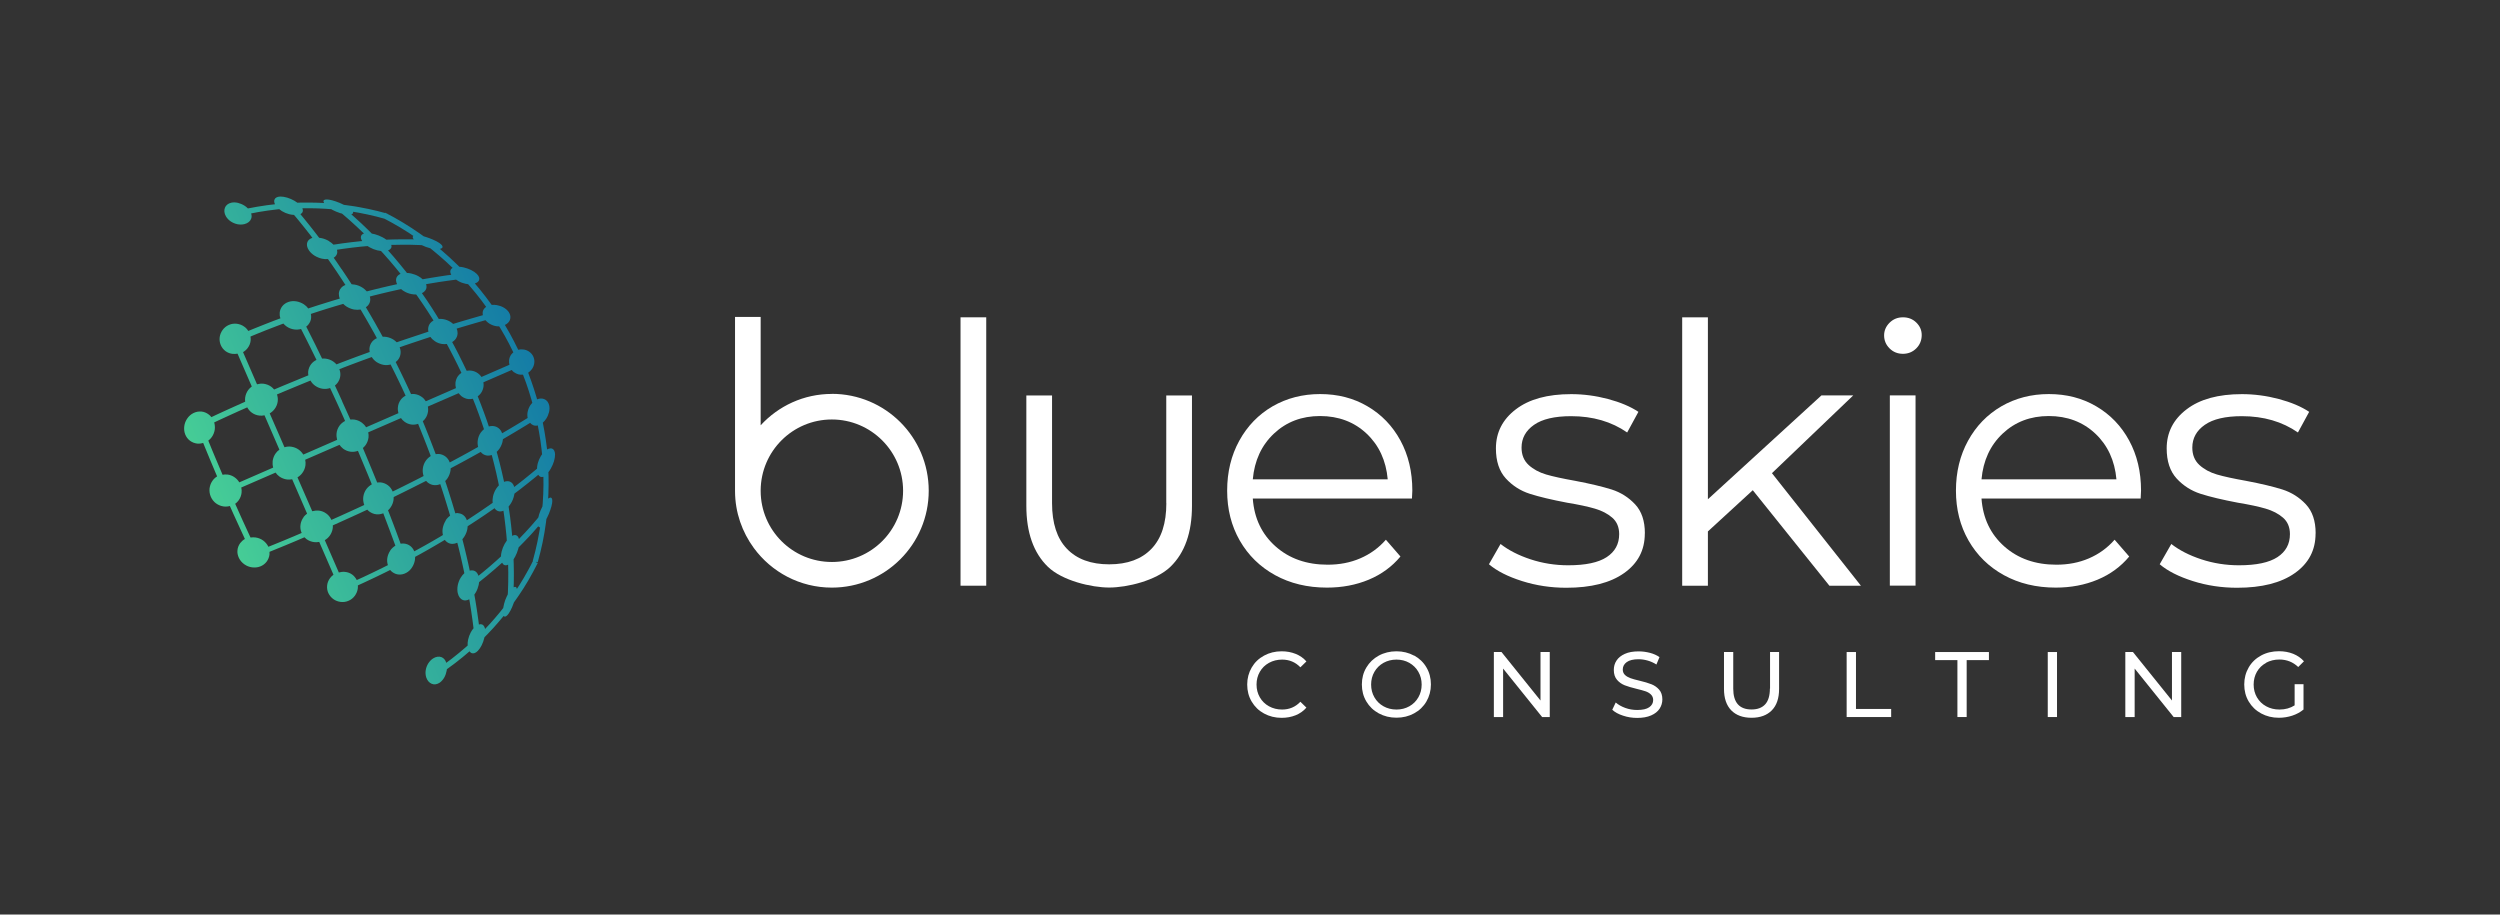
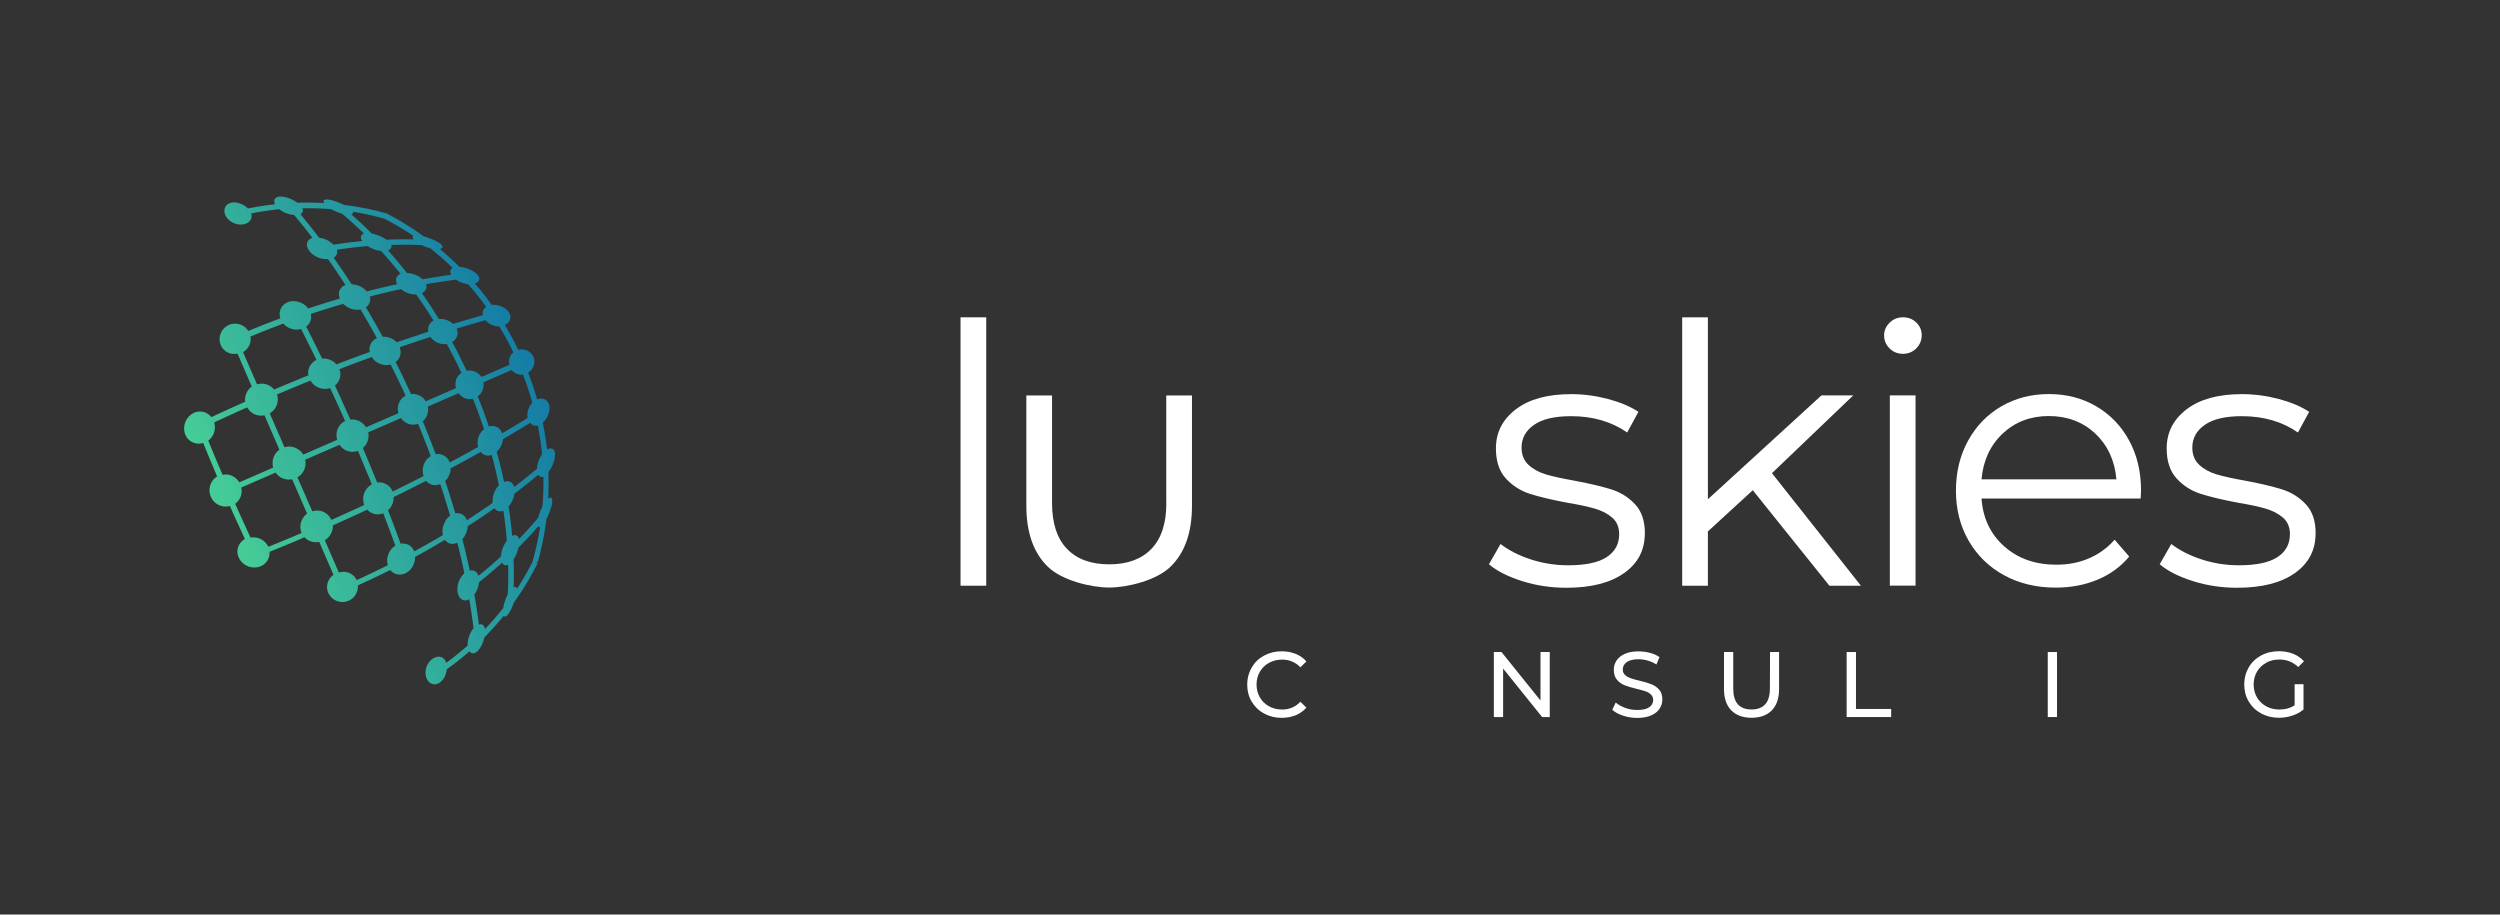
<svg xmlns="http://www.w3.org/2000/svg" id="Layer_1" viewBox="0 0 340.36 124.51">
  <rect x="0" y="0" width="340.36" height="124.51" fill="#333333" stroke="none" />
  <defs>
    <style>.cls-1{fill:url(#linear-gradient);}.cls-2{fill:#fff;}</style>
    <linearGradient id="linear-gradient" x1="28.73" y1="67.67" x2="72.62" y2="48.59" gradientUnits="userSpaceOnUse">
      <stop offset="0" stop-color="#46cd96" />
      <stop offset="1" stop-color="#147ca6" />
    </linearGradient>
  </defs>
  <path class="cls-1" d="M75.2,61.08c-.19-.07-.44-.04-.72.11,0-.04,0-.07-.01-.11-.05-.4-.1-.8-.16-1.19-.06-.39-.12-.79-.19-1.18-.07-.39-.14-.78-.22-1.17,0,0,0,0,0,0,.17-.15.33-.33.46-.53.18-.28.31-.59.39-.9.07-.31.09-.63.02-.92h0c-.1-.43-.35-.73-.69-.86-.28-.11-.62-.1-.96.04-.03-.09-.05-.18-.07-.26-.11-.38-.23-.75-.35-1.13-.12-.37-.25-.75-.38-1.12-.13-.37-.27-.74-.41-1.11,0,0,0,0,0-.01.2-.13.37-.29.5-.48.18-.24.29-.53.33-.82.04-.29,0-.59-.12-.87,0,0,0,0,0,0-.12-.28-.32-.51-.56-.68-.24-.17-.52-.28-.82-.31-.23-.03-.46-.02-.69.04-.02-.05-.05-.1-.07-.15-.17-.35-.35-.71-.53-1.06-.18-.35-.37-.69-.56-1.04-.19-.34-.39-.68-.59-1.02-.02-.04-.04-.07-.06-.11.34-.15.57-.4.68-.67.13-.34.09-.72-.16-1.09,0,0,0,0,0,0-.17-.24-.41-.45-.69-.61-.28-.16-.6-.27-.93-.33-.23-.04-.47-.05-.7-.03-.03-.04-.06-.08-.09-.12-.22-.31-.46-.64-.71-.96-.24-.31-.49-.63-.74-.94-.24-.3-.49-.6-.75-.9.3-.09.49-.25.57-.44.1-.25,0-.55-.3-.85,0,0,0,0,0,0-.21-.2-.48-.39-.79-.54-.31-.15-.65-.27-.99-.35-.2-.05-.4-.08-.6-.09-.14-.14-.28-.28-.43-.42-.3-.29-.61-.58-.91-.86-.31-.29-.63-.57-.95-.84-.12-.1-.24-.21-.36-.31.19-.04.31-.11.35-.21.06-.15-.08-.36-.43-.6,0,0,0,0,0,0-.24-.16-.54-.32-.87-.46-.33-.14-.68-.27-1.03-.38-.07-.02-.14-.04-.22-.06-.18-.13-.35-.25-.53-.38-.37-.26-.74-.51-1.11-.75-.38-.25-.77-.49-1.16-.73-.4-.24-.81-.48-1.2-.7-.31-.17-.63-.34-.96-.51v-.03s-.08-.02-.12-.03c-.06-.03-.12-.06-.18-.09l-.02.04c-.34-.09-.68-.18-1.01-.27-.42-.1-.85-.2-1.28-.29-.4-.09-.82-.17-1.23-.24-.39-.07-.79-.14-1.19-.19-.3-.04-.6-.08-.89-.12-.02-.01-.05-.02-.07-.04-.32-.16-.67-.31-1.01-.42-.34-.12-.67-.21-.95-.25,0,0,0,0,0,0-.42-.06-.67,0-.73.14-.03.08,0,.19.07.32-.3-.02-.6-.03-.89-.04-.36-.01-.73-.02-1.09-.02-.36,0-.73,0-1.1,0-.18,0-.37.01-.55.02-.13-.09-.26-.18-.41-.27-.3-.17-.64-.32-.97-.42-.33-.1-.66-.15-.94-.15,0,0,0,0,0,0-.43.01-.71.17-.8.42-.07.17-.05.39.07.63-.36.04-.73.08-1.09.13-.43.06-.86.13-1.3.2-.43.07-.87.16-1.3.24-.13-.14-.28-.26-.45-.37-.28-.18-.59-.31-.9-.39-.31-.07-.63-.09-.92-.02t0,0c-.43.1-.73.35-.86.69-.13.34-.1.76.14,1.17,0,0,0,0,0,0,.16.27.39.51.66.69.27.18.58.31.91.38.32.06.65.06.96-.02t0,0c.46-.12.77-.38.9-.72.09-.22.09-.47,0-.73.33-.06.66-.13.99-.19.42-.07.85-.14,1.27-.2.41-.06.82-.11,1.21-.15.12-.01.24-.02.36-.04.12.1.24.19.37.27.3.18.63.32.97.41.22.06.45.09.67.1.2.24.41.49.61.73.27.33.53.66.8.99.26.33.52.66.78.99.1.13.21.27.31.41-.34.11-.57.31-.68.57-.13.32-.07.74.22,1.15,0,0,0,0,0,0,.19.28.46.52.76.71.31.19.66.33,1.01.41.27.06.55.08.81.05.17.24.35.49.52.74.24.34.47.68.7,1.02.23.34.46.68.68,1.03.16.25.32.5.48.74-.25.09-.45.23-.59.4-.19.21-.29.48-.31.77,0,.22.03.44.13.68-.26.08-.51.15-.77.23-.36.11-.73.22-1.1.34-.37.11-.74.23-1.12.35-.38.12-.75.25-1.14.37-.05.02-.11.04-.16.06-.16-.22-.37-.42-.6-.57-.31-.2-.66-.34-1.02-.4-.36-.06-.73-.04-1.08.08,0,0,0,0,0,0-.35.12-.63.32-.83.57-.2.25-.33.56-.36.89-.02.25,0,.51.1.77-.3.11-.59.22-.89.33-.43.16-.86.33-1.31.51-.44.17-.89.35-1.35.54-.27.11-.55.23-.83.34-.15-.24-.34-.45-.57-.6-.29-.21-.63-.33-.99-.38-.36-.04-.72,0-1.08.16,0,0,0,0,0,0-.35.15-.64.39-.85.68-.21.29-.35.62-.4.98-.05.35,0,.72.14,1.07,0,0,0,0,0,0,.15.35.38.63.66.84.29.21.63.34.99.37.21.02.43,0,.64-.03l1.94,4.47c-.19.14-.35.29-.48.47-.22.3-.37.66-.42,1.03-.02.19-.03.38,0,.57-.39.17-.78.35-1.18.53-.44.2-.88.4-1.33.6-.45.2-.9.41-1.35.62-.25.11-.5.23-.74.35-.11-.15-.24-.27-.39-.38-.29-.21-.62-.35-.97-.38s-.72.03-1.07.2c0,0,0,0,0,0-.35.17-.64.43-.85.74-.22.31-.36.67-.41,1.04-.05.37-.02.76.12,1.12,0,0,0,0,0,0,.14.36.37.66.65.87.28.21.62.35.97.39.27.03.55,0,.83-.09.02.06.05.12.07.17.16.39.32.78.47,1.15.15.38.31.74.46,1.11.15.36.3.72.45,1.07.15.35.29.7.44,1.04,0,0,0,.02.01.02-.25.15-.47.36-.63.59-.22.31-.35.66-.4,1.04-.04.37.01.77.17,1.14,0,0,0,0,0,0,.16.37.41.68.71.9.3.22.66.37,1.03.42.28.04.58.02.86-.06,0,0,0,0,0,.01.15.34.3.68.46,1.03.16.35.31.7.48,1.05.16.36.33.72.5,1.09.17.37.34.75.52,1.13.03.06.06.12.08.18-.25.14-.46.33-.63.55-.21.29-.35.62-.38.97-.04.35.03.72.2,1.07,0,0,0,0,0,0,.17.35.43.64.74.86.31.22.67.36,1.04.41.37.05.76.02,1.12-.12,0,0,0,0,0,0,.36-.14.66-.37.87-.65.21-.28.35-.62.39-.97.01-.12.01-.25,0-.37.27-.11.54-.22.81-.33.46-.19.92-.38,1.37-.56.45-.19.9-.37,1.34-.56.42-.18.83-.35,1.24-.53.09.09.19.18.29.26.31.22.66.35,1.04.4.22.03.45.01.68-.03l1.94,4.47c-.18.13-.34.28-.46.45-.22.29-.36.63-.4.98-.04.35,0,.71.16,1.06,0,0,0,0,0,0,.16.34.4.62.69.83.29.21.63.33.99.38.36.04.72,0,1.08-.16,0,0,0,0,0,0,.35-.15.64-.39.85-.68s.35-.62.4-.98c.02-.14.02-.29.01-.43.34-.15.67-.31,1-.46.46-.22.92-.43,1.36-.64.44-.21.87-.42,1.3-.63.25-.12.49-.25.74-.37.09.11.18.2.29.28.26.2.57.32.89.34s.66-.04.99-.22c0,0,0,0,0,0,.33-.17.6-.43.8-.74.2-.3.34-.66.4-1.02.02-.14.03-.29.03-.43.19-.1.38-.2.56-.3.36-.2.72-.4,1.07-.6.35-.2.7-.4,1.04-.6.34-.2.68-.4,1.02-.6.12-.07.23-.14.35-.21.07.09.14.18.23.25.22.19.49.29.77.3.23,0,.46-.05.7-.16.06.23.12.47.18.7.1.4.19.8.29,1.2.09.4.18.81.27,1.21.08.34.15.69.22,1.04-.2.18-.37.39-.51.63-.19.31-.32.66-.39,1.02-.07.36-.07.72,0,1.05,0,0,0,0,0,0,.11.49.37.82.69.95.26.1.57.07.88-.1.02.12.04.23.06.35.07.42.13.83.2,1.25.06.42.12.84.18,1.26.05.36.1.73.14,1.09-.14.16-.27.35-.38.56-.16.31-.29.65-.36.99-.06.27-.08.55-.06.8-.08.07-.15.14-.23.2-.3.26-.61.53-.93.79-.32.27-.66.53-1,.8-.25.19-.5.38-.75.56-.12-.39-.35-.65-.65-.77-.33-.13-.74-.08-1.14.17h0c-.27.17-.49.41-.67.69-.17.28-.29.6-.34.92-.05.32-.03.65.06.95,0,0,0,0,0,0,.14.45.42.76.76.9s.72.09,1.09-.16t0,0c.24-.17.45-.41.61-.69s.27-.6.33-.93c.01-.07.02-.14.03-.21.01,0,.02-.02.03-.02.37-.27.74-.54,1.11-.82.35-.27.69-.54,1.02-.81.31-.26.62-.52.92-.78.08.11.18.19.28.24.25.1.55,0,.85-.3,0,0,0,0,0,0,.2-.21.39-.48.54-.79.15-.31.27-.65.35-.99,0-.03.01-.05.02-.08.16-.16.32-.32.48-.49.26-.27.51-.53.75-.8.25-.27.49-.54.72-.82.22-.26.44-.52.66-.79.03.04.06.07.1.08.15.06.36-.08.6-.43,0,0,0,0,0,0,.16-.24.32-.54.46-.87.09-.2.17-.41.24-.62.22-.3.43-.61.65-.93.22-.33.44-.67.66-1,.22-.35.44-.71.65-1.07.22-.37.44-.76.64-1.14.22-.4.43-.81.64-1.22l-.24-.12s.01-.03.02-.05l.22.06c.13-.45.25-.91.36-1.37.11-.45.21-.91.31-1.36.09-.44.18-.9.25-1.34.07-.44.14-.88.2-1.33.02-.16.04-.33.06-.49.04-.07.07-.14.11-.21.16-.32.31-.67.42-1.01.12-.34.21-.67.25-.95,0,0,0,0,0,0,.06-.42,0-.67-.14-.73-.1-.04-.23,0-.4.12.01-.21.03-.41.03-.62.02-.42.03-.84.03-1.27,0-.42,0-.84-.01-1.25,0-.15-.01-.3-.02-.45.12-.15.24-.32.34-.51.17-.3.32-.64.42-.97.1-.33.15-.66.15-.94,0,0,0,0,0,0-.01-.43-.17-.71-.42-.8ZM73.22,57.93c.06.3.12.61.17.92.07.38.13.77.19,1.16.06.38.11.78.15,1.17.03.22.04.44.07.67-.06.09-.13.17-.18.27-.18.3-.32.63-.41.97-.06.24-.1.49-.1.72-.29.24-.58.49-.87.72-.32.26-.64.52-.96.78-.32.25-.64.5-.96.75-.1.08-.21.16-.31.24-.1-.37-.31-.62-.59-.73-.23-.09-.51-.08-.8.03-.01-.05-.02-.11-.03-.16-.09-.4-.17-.8-.27-1.2-.09-.4-.19-.79-.29-1.19-.1-.39-.2-.79-.31-1.18-.03-.12-.07-.23-.1-.35.15-.14.29-.3.41-.48.19-.3.33-.63.4-.97.02-.09.03-.18.04-.28.33-.19.66-.38.99-.58.34-.2.69-.41,1.04-.62.35-.21.69-.42,1.04-.63.21-.13.42-.26.63-.39.12.15.27.25.43.32.19.08.41.09.63.03ZM70.02,50.69c.24.18.52.29.81.32.12.01.25,0,.37,0,0,0,0,.02.01.02.14.36.28.73.41,1.09.13.36.25.73.37,1.1.12.37.23.74.34,1.11.05.17.09.34.14.51-.09.09-.17.19-.25.3-.18.27-.31.58-.38.91-.06.28-.06.57,0,.85-.24.15-.48.29-.71.44-.35.21-.69.42-1.04.63-.35.21-.69.41-1.03.61-.24.14-.47.28-.7.41-.1-.28-.25-.52-.46-.68-.22-.18-.49-.29-.79-.31-.18-.01-.37,0-.56.06-.09-.27-.18-.54-.27-.81-.13-.38-.27-.76-.41-1.14-.14-.38-.28-.76-.43-1.14-.13-.34-.26-.67-.4-1.01.17-.13.32-.27.44-.44.19-.27.31-.59.35-.91.02-.18.02-.37-.02-.56l3.86-1.68c.1.13.22.25.34.34ZM65.1,60.84s-.07.04-.1.06c-.34.19-.67.37-1,.56-.33.18-.67.37-1,.55-.33.18-.66.36-1,.54-.26.14-.51.27-.77.41-.12-.33-.31-.59-.56-.79-.25-.2-.56-.33-.89-.36-.15-.01-.31,0-.46.02-.03-.07-.05-.14-.08-.21-.14-.38-.28-.76-.43-1.13-.15-.38-.29-.76-.44-1.13-.15-.38-.3-.75-.45-1.13-.12-.29-.24-.59-.36-.88.13-.11.24-.23.34-.37.21-.29.33-.63.38-.99.02-.21.01-.43-.03-.64l4.19-1.82c.12.16.26.31.41.43.27.2.58.33.9.37.21.02.42,0,.63-.04.13.32.26.64.38.96.14.37.29.75.42,1.13.14.38.27.75.4,1.13.11.31.21.61.31.92-.17.14-.32.3-.45.48-.2.29-.33.63-.39.98-.05.33-.04.66.05.98ZM57.65,64.82c-.21.11-.43.22-.64.33-.34.17-.67.34-1.01.51-.34.17-.68.34-1.02.51-.34.17-.68.34-1.03.51-.16.08-.33.16-.49.24-.14-.35-.36-.64-.64-.85-.28-.21-.62-.35-.97-.39-.16-.02-.33-.01-.5.01-.05-.11-.09-.23-.14-.34-.15-.37-.3-.73-.45-1.1-.15-.36-.3-.73-.45-1.09-.15-.36-.3-.72-.45-1.08-.15-.36-.3-.72-.45-1.07,0,0,0-.01,0-.02.13-.12.25-.24.36-.39.22-.31.35-.66.4-1.04.03-.23.01-.47-.04-.7l4.46-1.94c.13.19.29.35.46.48.29.22.63.36.98.4.29.04.6,0,.89-.1.11.26.22.52.32.79.15.37.3.75.45,1.12.15.37.29.75.44,1.13.14.38.29.75.43,1.13.03.07.05.15.08.22-.26.16-.49.38-.67.63-.21.3-.35.66-.4,1.02-.05.35-.02.72.1,1.07ZM45.9,59.88l-4.61,2.01c-.16-.26-.36-.48-.6-.66-.31-.23-.68-.37-1.06-.42-.3-.04-.6-.01-.9.08l-2.01-4.61c.27-.16.49-.36.67-.6.23-.3.37-.66.42-1.03.04-.31,0-.64-.1-.95.38-.16.77-.32,1.14-.48.4-.17.79-.33,1.18-.49.39-.16.78-.32,1.16-.48.36-.15.72-.29,1.08-.44.16.29.38.53.64.71.31.22.67.36,1.04.41.33.04.67.01.99-.1.16.35.32.69.48,1.03.16.36.33.71.49,1.06.16.35.32.71.48,1.06.16.35.32.71.47,1.06.04.09.08.18.12.27-.31.16-.57.38-.76.64-.22.3-.36.66-.4,1.04-.03.28,0,.58.07.87ZM46.59,54.63c-.16-.35-.32-.71-.49-1.07-.16-.36-.33-.71-.5-1.07.13-.11.25-.23.35-.36.21-.29.35-.62.38-.97.03-.29-.01-.6-.13-.9.17-.07.35-.13.52-.2.36-.14.72-.27,1.07-.41.36-.13.71-.27,1.07-.4.36-.13.71-.26,1.06-.39.23-.08.46-.17.69-.25.17.26.38.49.63.66.3.21.66.35,1.02.41.3.05.62.03.92-.06,0,.02.02.03.02.05.18.36.36.72.54,1.08.18.36.35.72.53,1.09.17.36.35.73.52,1.09.15.31.29.63.43.94-.28.14-.51.34-.68.58-.21.29-.34.63-.37.99-.03.27,0,.54.07.81l-4.4,1.92c-.15-.25-.35-.46-.58-.63-.3-.22-.66-.37-1.03-.42-.17-.02-.35-.02-.53,0-.05-.12-.11-.24-.16-.36-.16-.35-.32-.71-.48-1.06-.16-.35-.32-.71-.48-1.06ZM50.34,40.37c.23-.06.47-.12.7-.18.35-.09.7-.17,1.06-.26.35-.08.71-.17,1.06-.25.36-.08.71-.16,1.07-.24.13-.03.25-.05.38-.08.12.11.26.21.4.29.31.19.66.32,1.02.39.21.04.42.06.63.05.06.09.12.17.19.26.23.33.46.66.69,1,.23.33.45.67.67,1.01.22.34.43.68.65,1.02.05.09.11.17.16.26-.17.09-.32.2-.43.34-.18.22-.29.49-.3.78,0,.13,0,.27.04.4h-.04c-.37.13-.73.25-1.09.37-.36.12-.73.24-1.09.36-.36.12-.72.24-1.08.36-.34.12-.68.23-1.02.35-.12-.12-.25-.23-.39-.33-.3-.2-.66-.34-1.02-.4-.16-.03-.33-.03-.5-.03-.15-.27-.3-.54-.45-.81-.2-.35-.39-.71-.59-1.06-.2-.35-.4-.7-.61-1.06-.2-.35-.41-.7-.62-1.05,0-.01-.01-.02-.02-.03.11-.08.21-.16.3-.26.19-.22.29-.49.3-.77,0-.14-.01-.29-.06-.43ZM62.1,52.83l-4.13,1.8c-.14-.23-.32-.43-.53-.58-.29-.21-.62-.35-.98-.4-.16-.02-.33-.02-.5,0-.16-.35-.32-.69-.48-1.04-.17-.37-.34-.74-.52-1.1-.17-.37-.35-.73-.53-1.09-.18-.36-.36-.73-.54-1.09,0-.01-.01-.03-.02-.04.13-.1.24-.2.33-.32.2-.26.32-.57.34-.89.02-.26-.02-.54-.13-.8.28-.1.56-.19.83-.29.36-.12.71-.24,1.07-.36.36-.12.72-.24,1.08-.36.36-.12.73-.24,1.09-.36.04-.01.08-.03.12-.04.16.23.37.43.6.58.29.2.63.33.98.38.22.03.44.03.65,0,.13.24.26.47.38.71.19.35.37.71.55,1.06.18.36.36.72.54,1.08.18.36.35.72.52,1.08-.18.12-.33.26-.46.43-.19.26-.31.58-.35.91-.02.24,0,.49.06.73ZM66.65,44.07c.28.17.6.29.92.34.13.02.26.03.39.02.07.11.13.21.2.32.2.33.39.67.58,1,.19.34.37.68.55,1.02.18.34.36.69.52,1.04.03.05.05.11.08.16-.1.08-.18.17-.26.26-.18.23-.29.51-.32.81-.02.2,0,.41.05.62l-3.81,1.66c-.13-.2-.29-.37-.48-.5-.27-.19-.58-.32-.91-.36-.2-.03-.41-.02-.62.02,0-.01,0-.02-.02-.03-.17-.37-.35-.74-.53-1.1-.18-.36-.36-.73-.54-1.09-.18-.36-.37-.72-.56-1.08-.11-.2-.22-.4-.33-.61.17-.1.31-.22.43-.36.18-.23.29-.5.31-.79.01-.22-.03-.45-.13-.68.26-.08.53-.16.79-.24.38-.11.77-.23,1.15-.34.39-.11.78-.22,1.17-.34.27-.08.54-.15.81-.23.15.18.34.34.54.47ZM62.42,38.28c.31.17.65.29.99.36.11.02.22.04.32.05.12.13.23.26.34.39.26.3.51.61.76.91.25.31.49.62.72.92.22.29.43.57.64.87-.19.13-.33.29-.41.48-.08.2-.09.42-.04.65-.22.06-.44.12-.67.19-.39.11-.78.22-1.17.34-.39.11-.77.23-1.16.34-.35.1-.7.21-1.05.32-.11-.1-.22-.19-.35-.27-.3-.19-.63-.32-.98-.38-.21-.04-.42-.04-.63-.03-.09-.15-.18-.3-.27-.45-.21-.34-.43-.69-.65-1.03-.22-.34-.45-.68-.67-1.02-.23-.34-.46-.67-.7-1.01,0,0,0,0,0,0,.28-.13.47-.33.57-.56.08-.2.08-.42,0-.66.21-.04.42-.08.64-.11.38-.06.77-.13,1.16-.19.39-.06.78-.12,1.18-.17.36-.05.73-.1,1.1-.15.1.07.21.14.32.2ZM57.44,33.38s.02.01.04.02c.32.16.68.29,1.03.38.02,0,.05.01.07.02.08.06.16.12.24.19.33.26.65.53.97.81.31.27.62.54.93.82.3.27.6.56.89.84,0,0,0,0,.01.01-.14.07-.24.18-.28.3-.07.18-.04.4.1.64-.18.02-.37.05-.55.07-.4.06-.8.12-1.19.18-.39.06-.78.12-1.17.19-.33.06-.67.11-.99.17-.16-.15-.35-.29-.55-.4-.31-.18-.67-.31-1.02-.39-.19-.04-.38-.07-.57-.07-.05-.07-.11-.14-.16-.21-.26-.33-.52-.65-.79-.97-.27-.32-.54-.64-.81-.97-.27-.31-.54-.62-.81-.92.23-.08.37-.21.44-.37.05-.11.04-.24,0-.38.09,0,.19,0,.28,0,.37,0,.74-.01,1.12-.02.38,0,.77,0,1.17,0,.4,0,.81.02,1.23.04.13,0,.26.01.39.02ZM48.07,28.99s.01-.1,0-.16c.24.04.48.08.72.12.4.07.81.15,1.2.24.42.09.84.19,1.25.29.37.09.74.19,1.11.3.33.17.67.35.99.53.39.22.79.45,1.18.68.38.23.76.47,1.14.71.21.13.42.27.62.42-.03.02-.06.05-.07.09-.04.09,0,.23.12.38-.17,0-.33,0-.5-.01-.4,0-.8,0-1.19,0-.39,0-.76,0-1.14.02-.3,0-.6.02-.9.03-.16-.12-.34-.23-.53-.33-.32-.17-.68-.31-1.03-.41-.14-.04-.28-.07-.42-.09-.17-.17-.34-.34-.51-.51-.31-.3-.63-.61-.95-.91-.32-.3-.65-.6-.98-.89-.12-.1-.24-.2-.35-.31.12-.04.2-.09.23-.17ZM44.82,32.84c-.31-.19-.66-.33-1.01-.41-.12-.03-.24-.05-.36-.06-.2-.27-.41-.54-.62-.81-.26-.34-.52-.67-.79-1-.27-.33-.53-.66-.8-.99-.11-.14-.23-.27-.34-.41.15-.08.25-.19.3-.32.06-.14.04-.31-.04-.49.33,0,.66,0,.99,0,.36,0,.72,0,1.07.02.36.01.72.03,1.07.05.27.02.54.04.81.06.06.04.12.07.19.11.32.17.67.31,1.01.42.09.03.17.05.26.07.04.03.08.06.11.09.34.28.67.57.99.86.33.29.65.58.96.88.31.29.62.59.93.88-.2.07-.33.18-.39.33-.07.19-.03.43.15.7-.09,0-.17.01-.26.02-.38.04-.78.08-1.18.13-.4.05-.82.1-1.25.16-.39.05-.8.11-1.22.18-.17-.18-.38-.34-.61-.47ZM46.51,36.66c-.23-.34-.47-.69-.7-1.03-.12-.18-.25-.36-.38-.54.21-.12.35-.29.43-.48.07-.18.08-.39.01-.61.3-.05.59-.09.88-.13.43-.06.84-.11,1.23-.16.4-.05.79-.09,1.16-.13.31-.03.61-.06.91-.08.09.06.17.11.27.17.32.18.68.32,1.03.41.17.04.35.07.52.09.12.13.24.26.35.38.28.31.56.63.83.94.27.32.54.63.8.95.23.28.45.56.68.84-.27.12-.46.3-.55.52-.1.25-.08.56.08.89,0,0,0,0-.01,0-.36.08-.72.16-1.08.24-.36.08-.71.16-1.07.25-.36.08-.71.17-1.06.26-.3.07-.6.15-.9.23-.17-.19-.37-.36-.59-.51-.31-.2-.67-.34-1.03-.41-.15-.03-.3-.04-.45-.05-.22-.34-.44-.69-.67-1.03-.23-.35-.46-.69-.69-1.03ZM42.01,44.15c.2-.26.33-.56.35-.89.01-.17,0-.35-.04-.52.03,0,.06-.02.09-.03.38-.13.76-.25,1.13-.37.37-.12.74-.24,1.11-.35.37-.11.73-.23,1.09-.33.33-.1.66-.2.99-.29.13.14.28.26.44.36.31.2.67.34,1.03.41.3.05.6.05.89,0,.03.05.05.09.08.13.21.35.41.7.61,1.04.2.35.4.7.6,1.05.2.35.4.7.59,1.05.12.21.23.42.34.63-.27.12-.49.29-.66.5-.2.25-.32.56-.35.89-.01.16,0,.32.03.49-.22.08-.44.16-.66.24-.35.13-.71.26-1.07.39-.36.13-.71.27-1.07.4-.36.14-.72.27-1.08.41-.21.08-.43.17-.64.25-.12-.14-.26-.26-.41-.37-.31-.22-.67-.36-1.04-.41-.17-.02-.34-.03-.51-.01-.12-.25-.24-.49-.36-.74-.19-.38-.37-.76-.56-1.15-.19-.39-.39-.77-.58-1.16-.2-.39-.4-.79-.6-1.19-.02-.04-.04-.07-.06-.11.12-.09.23-.2.32-.31ZM33.09,47.94c.25-.15.47-.34.63-.56.22-.29.36-.63.4-.98.02-.19.02-.38-.02-.58.28-.12.57-.24.84-.35.46-.19.9-.36,1.34-.54.44-.17.87-.34,1.3-.5.34-.13.67-.25,1-.38.13.15.28.29.44.4.3.21.66.35,1.02.4.32.05.64.02.95-.06.02.04.04.08.06.12.2.4.4.79.6,1.18.2.39.39.78.58,1.16.19.38.38.76.56,1.14.1.2.2.4.3.61-.3.14-.55.34-.74.59-.21.28-.35.62-.39.97-.02.18-.01.36.02.54-.36.15-.73.3-1.1.45-.38.16-.77.32-1.16.48-.39.16-.79.33-1.19.49-.4.17-.8.34-1.21.51,0,0,0,0,0,0-.12-.15-.26-.28-.41-.39-.31-.22-.66-.35-1.04-.4-.29-.03-.59,0-.88.08l-1.91-4.4ZM30.96,64.61c-.22-.03-.44-.02-.66.03,0-.02-.01-.03-.02-.05-.15-.34-.29-.69-.44-1.04-.15-.35-.3-.7-.45-1.06-.15-.36-.3-.73-.46-1.1-.15-.37-.31-.76-.47-1.15-.03-.08-.07-.16-.1-.25.18-.14.34-.3.47-.48.22-.31.36-.67.41-1.04.04-.32.01-.64-.08-.96.24-.11.48-.23.72-.34.45-.21.9-.42,1.35-.62.45-.2.89-.4,1.32-.6.37-.17.74-.33,1.11-.49.16.29.37.54.62.72.3.22.66.36,1.04.4.23.03.46.01.69-.04l2.03,4.68c-.2.14-.37.3-.5.49-.23.31-.37.68-.42,1.06-.03.29-.01.59.07.89l-4.61,2.01c-.16-.26-.36-.48-.59-.65-.3-.23-.66-.37-1.03-.42ZM41.33,70.42c-.23.3-.37.66-.42,1.03-.05.37,0,.75.16,1.11-.37.16-.73.31-1.1.47-.44.19-.89.37-1.34.56-.45.19-.91.37-1.37.56-.24.1-.48.19-.72.29-.17-.35-.42-.64-.72-.86-.31-.22-.67-.36-1.04-.41-.22-.03-.44-.02-.67.01-.04-.08-.08-.17-.12-.25-.18-.38-.35-.76-.52-1.13-.17-.37-.33-.73-.5-1.09-.16-.36-.32-.71-.47-1.05-.16-.35-.31-.69-.46-1.03,0-.01-.01-.03-.02-.04.18-.13.34-.29.47-.47.22-.3.36-.66.4-1.04.03-.23.01-.47-.04-.71l4.67-2.03c.14.2.31.38.5.52.31.23.68.37,1.06.42.23.03.47.01.7-.03l2.03,4.68c-.19.14-.36.3-.5.48ZM43.4,69.52c-.29-.03-.59,0-.89.08l-2.01-4.61c.27-.16.5-.37.67-.61.23-.31.37-.68.42-1.06.03-.24.01-.48-.04-.73l4.67-2.03c.14.2.31.38.49.52.3.23.66.37,1.03.42.33.04.66,0,.99-.12.14.33.28.67.42,1,.15.36.3.72.45,1.08.15.36.3.72.45,1.08.15.36.3.73.45,1.1.04.1.08.2.12.3-.3.17-.55.39-.75.66-.22.31-.36.67-.41,1.04-.05.37,0,.75.13,1.11-.34.16-.69.32-1.04.48-.38.17-.76.35-1.14.52-.38.18-.77.35-1.17.53-.37.17-.74.33-1.12.5-.16-.36-.4-.66-.7-.87-.3-.22-.66-.36-1.04-.4ZM53.14,74.95c-.21.3-.35.66-.41,1.02-.05.32-.02.66.08.97-.24.12-.47.24-.72.36-.42.21-.85.42-1.29.63-.44.21-.89.42-1.35.64-.29.13-.58.27-.88.4-.15-.3-.36-.55-.61-.74-.29-.21-.63-.34-.99-.37-.27-.03-.56,0-.84.08l-1.91-4.4c.26-.15.48-.35.66-.59.22-.3.37-.66.42-1.03.02-.13.02-.26.01-.39.02,0,.04-.02.06-.03.4-.18.8-.36,1.2-.54.4-.18.78-.35,1.17-.53.39-.18.77-.35,1.14-.52.38-.17.75-.35,1.12-.52,0,0,0,0,.01,0,.08.09.17.18.27.25.29.21.62.35.97.38.31.03.62-.02.93-.14.04.1.08.2.11.29.15.39.3.79.45,1.19.15.4.3.81.46,1.22.15.41.31.83.46,1.25.05.15.11.3.17.46-.28.17-.51.39-.7.65ZM60.69,70.86c-.2.31-.34.67-.41,1.03-.06.32-.05.64.02.95-.14.09-.29.17-.43.26-.33.2-.67.39-1.01.59-.34.2-.69.39-1.04.59-.35.2-.71.4-1.07.59-.12.06-.24.13-.35.19-.12-.29-.3-.54-.52-.71-.25-.2-.56-.32-.89-.35-.15-.01-.3,0-.45.02-.05-.15-.11-.3-.16-.44-.15-.42-.31-.84-.46-1.25-.15-.41-.31-.82-.46-1.22-.15-.4-.3-.8-.46-1.2-.06-.15-.11-.29-.17-.43.13-.12.24-.24.34-.39.22-.31.36-.67.41-1.04.02-.13.02-.25.02-.38.22-.11.45-.22.67-.33.35-.17.69-.34,1.03-.51.34-.17.68-.34,1.02-.51.34-.17.68-.34,1.01-.51.23-.11.45-.23.68-.34.07.08.15.16.23.23.26.2.56.33.89.35.27.02.54-.03.81-.14.06.17.11.34.17.51.13.38.25.77.37,1.15.12.38.24.77.36,1.16.12.39.23.77.35,1.16.03.11.06.21.09.32-.24.17-.45.39-.61.64ZM62.38,69.85c-.13,0-.26,0-.39.04-.02-.07-.04-.14-.06-.2-.11-.39-.23-.78-.35-1.17-.12-.39-.24-.78-.36-1.16-.12-.39-.25-.77-.37-1.16-.08-.24-.16-.48-.24-.71.12-.12.23-.24.32-.38.2-.31.34-.66.4-1.02.02-.11.03-.23.03-.34.33-.18.66-.35,1-.53.33-.18.67-.36,1-.54.33-.18.67-.36,1-.55.33-.18.67-.37,1.01-.56.03-.01.05-.03.08-.04.06.07.12.13.18.19.22.19.49.29.78.31.18,0,.36-.02.54-.08.01.05.03.09.04.14.1.39.21.78.3,1.17.1.39.19.78.28,1.17.09.39.18.79.26,1.18.03.15.06.31.09.47-.14.15-.28.31-.39.49-.19.31-.33.66-.41,1.01-.06.29-.08.59-.04.87-.18.13-.36.26-.54.38-.31.22-.62.43-.93.64-.31.21-.62.42-.94.63-.31.21-.63.41-.94.62-.06.04-.11.07-.17.11-.09-.27-.23-.49-.42-.65-.21-.19-.48-.29-.77-.31ZM63.95,77.67c-.06-.27-.11-.53-.17-.8-.09-.41-.18-.81-.28-1.22-.09-.4-.19-.81-.29-1.21-.08-.34-.17-.69-.26-1.03.1-.11.19-.23.27-.36.2-.31.34-.67.41-1.03.02-.13.04-.26.04-.38.16-.1.32-.2.47-.3.32-.21.63-.41.95-.62.31-.21.63-.42.94-.63.31-.21.63-.43.94-.65.12-.08.24-.17.36-.25.12.18.27.31.45.38.23.09.49.08.76-.04.05.3.09.61.13.91.05.41.11.82.15,1.24.05.41.09.83.13,1.25.02.22.04.45.05.67-.1.14-.2.28-.29.44-.18.32-.32.68-.41,1.03-.06.23-.09.47-.1.69-.2.18-.4.37-.61.56-.28.25-.58.51-.88.77-.3.26-.62.53-.95.8-.2.16-.41.33-.62.5-.11-.34-.31-.58-.57-.68-.19-.07-.41-.08-.64-.01ZM69.19,79.33c0,.44-.02.87-.04,1.31,0,.1-.01.19-.02.29-.04.08-.08.16-.12.24-.16.32-.29.68-.38,1.03-.05.2-.09.39-.12.58-.15.19-.3.39-.45.57-.23.28-.45.55-.69.82-.23.27-.47.54-.71.8-.2.22-.41.44-.62.66-.06-.32-.21-.53-.4-.61-.13-.05-.28-.05-.44,0-.03-.23-.06-.45-.09-.68-.06-.42-.12-.85-.18-1.27-.06-.42-.13-.84-.2-1.26-.05-.28-.1-.57-.15-.85.07-.1.14-.2.2-.31.18-.31.31-.67.39-1.02.03-.13.05-.26.06-.38.36-.28.7-.56,1.02-.82.33-.28.65-.54.96-.81.31-.26.6-.52.89-.78.09-.08.17-.16.26-.23.08.16.19.27.32.32.15.06.32.04.5-.06,0,.38.02.75.02,1.13,0,.43,0,.87-.01,1.3ZM73.43,72.38c-.08.44-.16.88-.25,1.32-.09.44-.19.89-.3,1.33-.11.45-.23.9-.35,1.34h.03c-.19.4-.4.79-.61,1.17-.2.38-.42.75-.63,1.12-.2.35-.42.7-.64,1.05-.1.16-.21.31-.31.47-.03-.14-.08-.24-.16-.27-.07-.03-.17-.01-.28.05,0-.2.02-.41.02-.61,0-.44.01-.88.01-1.32,0-.44,0-.88-.02-1.31,0-.19-.01-.38-.02-.57.08-.12.15-.24.22-.37.17-.32.31-.68.41-1.03.02-.08.04-.15.06-.23.24-.24.47-.48.71-.72.26-.27.52-.54.78-.82.26-.28.53-.57.79-.88.13-.15.27-.31.4-.46.03.07.08.12.13.14.03.01.07.01.11,0-.03.2-.06.41-.1.61ZM73.96,67.25c-.02.42-.04.84-.07,1.26-.01.15-.03.3-.04.44-.01.02-.02.04-.03.06-.17.32-.31.67-.42,1.01-.04.15-.08.29-.11.43-.06.07-.12.14-.17.21-.27.32-.54.63-.8.93-.26.3-.52.59-.78.86-.26.28-.51.55-.77.81-.04.04-.08.08-.12.12-.06-.26-.19-.43-.36-.5-.16-.06-.35-.04-.57.07,0-.04,0-.07,0-.11-.04-.42-.08-.85-.13-1.27-.05-.42-.1-.84-.15-1.25-.06-.42-.12-.83-.18-1.24,0-.04-.01-.07-.02-.11.12-.14.23-.3.33-.46.19-.31.33-.66.41-1.01.02-.1.04-.2.06-.3.25-.19.49-.37.74-.56.32-.25.64-.5.96-.75.32-.26.65-.52.97-.78.19-.15.38-.31.57-.47.08.13.18.22.29.27.12.05.26.05.41,0,0,.37.01.74.01,1.11,0,.42-.01.83-.03,1.24Z" />
  <path class="cls-2" d="M172.77,90.24c.53-.29,1.13-.44,1.78-.44.99,0,1.82.35,2.49,1.05l.82-.8c-.4-.46-.89-.8-1.47-1.03-.57-.23-1.21-.35-1.9-.35-.88,0-1.69.2-2.4.59-.72.39-1.28.93-1.68,1.62s-.61,1.46-.61,2.32.2,1.63.61,2.32.96,1.23,1.68,1.62,1.51.59,2.4.59c.69,0,1.33-.12,1.9-.35s1.07-.58,1.47-1.04l-.82-.8c-.67.71-1.5,1.06-2.49,1.06-.66,0-1.25-.15-1.78-.44-.53-.29-.95-.7-1.25-1.22-.3-.52-.45-1.1-.45-1.74s.15-1.22.45-1.74c.3-.52.71-.92,1.25-1.22Z" />
-   <path class="cls-2" d="M192.52,89.26c-.72-.39-1.52-.59-2.4-.59s-1.7.2-2.41.59c-.72.39-1.28.93-1.69,1.62-.41.69-.61,1.46-.61,2.31s.2,1.62.61,2.31.97,1.23,1.69,1.62c.72.39,1.52.59,2.41.59s1.69-.2,2.4-.59c.72-.39,1.28-.93,1.68-1.62.4-.69.61-1.46.61-2.32s-.2-1.63-.61-2.32c-.4-.69-.97-1.23-1.68-1.62ZM193.1,94.94c-.3.52-.71.93-1.23,1.22-.52.29-1.1.44-1.75.44s-1.24-.15-1.76-.44-.94-.7-1.24-1.22c-.3-.52-.45-1.1-.45-1.74s.15-1.22.45-1.74c.3-.52.71-.92,1.24-1.22.53-.29,1.11-.44,1.76-.44s1.23.15,1.75.44c.52.3.93.7,1.23,1.22.3.52.45,1.1.45,1.74s-.15,1.22-.45,1.74Z" />
  <polygon class="cls-2" points="209.73 95.37 204.42 88.77 203.38 88.77 203.38 97.62 204.64 97.62 204.64 91.02 209.95 97.62 210.99 97.62 210.99 88.77 209.73 88.77 209.73 95.37" />
  <path class="cls-2" d="M224.81,93.15c-.4-.16-.94-.32-1.61-.48-.51-.12-.92-.23-1.22-.34-.3-.11-.55-.25-.75-.44s-.3-.44-.3-.74c0-.41.18-.75.54-1.01.36-.26.9-.39,1.61-.39.4,0,.82.06,1.24.18.42.12.82.3,1.19.54l.42-1.01c-.36-.25-.8-.45-1.3-.58-.51-.13-1.02-.2-1.54-.2-.75,0-1.38.11-1.88.34-.51.23-.88.53-1.13.91-.25.38-.37.8-.37,1.28,0,.56.15,1.01.44,1.35.29.33.64.58,1.05.74s.95.32,1.61.48c.53.13.94.24,1.23.34s.54.25.73.44.3.44.3.74c0,.41-.18.74-.54.99-.36.25-.91.37-1.64.37-.56,0-1.1-.09-1.62-.28s-.96-.44-1.3-.74l-.47.99c.35.33.84.6,1.46.8.62.21,1.26.31,1.93.31.75,0,1.38-.11,1.9-.34.51-.22.9-.53,1.15-.91.25-.38.38-.81.38-1.27,0-.56-.15-1-.44-1.33-.29-.33-.64-.57-1.04-.73Z" />
-   <path class="cls-2" d="M240.96,93.75c0,.96-.22,1.68-.64,2.14-.43.47-1.05.7-1.86.7-1.66,0-2.49-.95-2.49-2.84v-4.98h-1.26v5.03c0,1.26.33,2.23.99,2.91.66.67,1.58,1.01,2.76,1.01s2.1-.34,2.76-1.01c.66-.67.99-1.64.99-2.91v-5.03h-1.23v4.98Z" />
+   <path class="cls-2" d="M240.96,93.75c0,.96-.22,1.68-.64,2.14-.43.47-1.05.7-1.86.7-1.66,0-2.49-.95-2.49-2.84v-4.98h-1.26v5.03c0,1.26.33,2.23.99,2.91.66.67,1.58,1.01,2.76,1.01s2.1-.34,2.76-1.01c.66-.67.99-1.64.99-2.91v-5.03h-1.23Z" />
  <polygon class="cls-2" points="252.68 88.77 251.41 88.77 251.41 97.62 257.47 97.62 257.47 96.52 252.68 96.52 252.68 88.77" />
-   <polygon class="cls-2" points="263.46 89.87 266.49 89.87 266.49 97.62 267.75 97.62 267.75 89.87 270.78 89.87 270.78 88.77 263.46 88.77 263.46 89.87" />
  <rect class="cls-2" x="278.79" y="88.77" width="1.26" height="8.85" />
-   <polygon class="cls-2" points="295.7 95.37 290.39 88.77 289.35 88.77 289.35 97.62 290.62 97.62 290.62 91.02 295.93 97.62 296.96 97.62 296.96 88.77 295.7 88.77 295.7 95.37" />
  <path class="cls-2" d="M308.51,90.23c.54-.29,1.14-.44,1.81-.44,1,0,1.86.34,2.57,1.02l.78-.78c-.4-.45-.9-.79-1.47-1.02-.58-.23-1.22-.35-1.93-.35-.9,0-1.71.19-2.43.58-.72.39-1.29.93-1.69,1.62s-.61,1.47-.61,2.33.2,1.63.61,2.32.97,1.23,1.69,1.62c.72.39,1.52.59,2.42.59.63,0,1.24-.1,1.82-.29s1.09-.47,1.53-.83v-3.45h-1.21v2.88c-.59.38-1.28.57-2.07.57-.67,0-1.27-.15-1.8-.44-.54-.29-.95-.7-1.26-1.22-.3-.52-.45-1.1-.45-1.74s.15-1.23.45-1.75c.3-.52.72-.92,1.26-1.21Z" />
  <rect class="cls-2" x="130.77" y="43.2" width="3.5" height="36.54" />
  <path class="cls-2" d="M158.79,68.51c0,2.73-.67,4.79-2.02,6.2-1.35,1.41-3.26,2.12-5.76,2.12-2.49,0-4.41-.71-5.76-2.12-1.35-1.41-2.02-3.48-2.02-6.2v-14.67h-3.5v15.02c0,3.64.98,6.41,2.93,8.3,1.95,1.89,5.92,2.83,8.35,2.83s6.39-.94,8.34-2.83c1.95-1.89,2.93-4.65,2.93-8.3v-15.02h-3.5v14.67Z" />
-   <path class="cls-2" d="M190.65,75.75l-1.97-2.27c-.98,1.12-2.15,1.96-3.5,2.54-1.35.58-2.82.86-4.43.86-2.86,0-5.22-.83-7.09-2.49-1.87-1.66-2.91-3.83-3.1-6.52h21.67l.05-1.08c0-2.56-.54-4.83-1.62-6.82-1.08-1.99-2.58-3.54-4.48-4.65-1.9-1.12-4.05-1.67-6.45-1.67s-4.55.56-6.48,1.67c-1.92,1.12-3.43,2.68-4.53,4.68-1.1,2-1.65,4.27-1.65,6.8s.57,4.79,1.72,6.8c1.15,2,2.75,3.57,4.8,4.7,2.05,1.13,4.41,1.7,7.07,1.7,2.07,0,3.96-.36,5.69-1.08,1.72-.72,3.16-1.77,4.31-3.15ZM173.44,59.03c1.69-1.59,3.78-2.39,6.28-2.39s4.64.8,6.33,2.39c1.69,1.59,2.65,3.67,2.88,6.23h-18.37c.23-2.56,1.19-4.64,2.88-6.23Z" />
  <path class="cls-2" d="M223.94,72.6c0-1.67-.44-2.99-1.33-3.94-.89-.95-1.95-1.62-3.2-2.02-1.25-.39-2.91-.79-4.97-1.18-1.67-.3-2.99-.58-3.94-.86-.95-.28-1.75-.71-2.39-1.3-.64-.59-.96-1.38-.96-2.36,0-1.28.57-2.31,1.7-3.1,1.13-.79,2.81-1.18,5.05-1.18,2.95,0,5.5.74,7.63,2.22l1.53-2.81c-1.08-.72-2.46-1.3-4.14-1.75-1.67-.44-3.35-.66-5.02-.66-3.22,0-5.73.69-7.53,2.07-1.81,1.38-2.71,3.15-2.71,5.32,0,1.74.45,3.1,1.35,4.09.9.98,1.99,1.68,3.27,2.09,1.28.41,2.97.81,5.07,1.21,1.58.26,2.84.53,3.79.81.95.28,1.74.69,2.36,1.23.62.54.94,1.29.94,2.24,0,1.35-.57,2.39-1.7,3.13-1.13.74-2.88,1.11-5.24,1.11-1.77,0-3.48-.27-5.12-.81-1.64-.54-3-1.24-4.09-2.09l-1.58,2.76c1.08.92,2.58,1.68,4.51,2.29,1.92.61,3.93.91,6.03.91,3.35,0,5.97-.66,7.85-1.99,1.89-1.33,2.83-3.13,2.83-5.39Z" />
  <polygon class="cls-2" points="241.24 64.42 252.31 53.83 247.98 53.83 232.52 67.97 232.52 43.2 229.02 43.2 229.02 79.74 232.52 79.74 232.52 72.35 238.63 66.74 249.06 79.74 253.35 79.74 241.24 64.42" />
  <rect class="cls-2" x="257.29" y="53.83" width="3.5" height="25.9" />
  <path class="cls-2" d="M259.07,43.2c-.72,0-1.33.25-1.82.74-.49.49-.74,1.07-.74,1.72,0,.69.25,1.28.74,1.77.49.49,1.1.74,1.82.74s1.33-.25,1.82-.74c.49-.49.74-1.1.74-1.82,0-.66-.25-1.22-.74-1.7-.49-.48-1.1-.71-1.82-.71Z" />
  <path class="cls-2" d="M287.89,73.48c-.98,1.12-2.15,1.96-3.5,2.54-1.35.58-2.82.86-4.43.86-2.86,0-5.22-.83-7.09-2.49-1.87-1.66-2.91-3.83-3.1-6.52h21.67l.05-1.08c0-2.56-.54-4.83-1.62-6.82-1.08-1.99-2.58-3.54-4.48-4.65-1.9-1.12-4.05-1.67-6.45-1.67s-4.55.56-6.47,1.67c-1.92,1.12-3.43,2.68-4.53,4.68-1.1,2-1.65,4.27-1.65,6.8s.57,4.79,1.72,6.8c1.15,2,2.75,3.57,4.8,4.7,2.05,1.13,4.41,1.7,7.07,1.7,2.07,0,3.96-.36,5.69-1.08,1.72-.72,3.16-1.77,4.31-3.15l-1.97-2.27ZM272.65,59.03c1.69-1.59,3.78-2.39,6.28-2.39s4.64.8,6.33,2.39c1.69,1.59,2.65,3.67,2.88,6.23h-18.37c.23-2.56,1.19-4.64,2.88-6.23Z" />
  <path class="cls-2" d="M315.26,72.6c0-1.67-.44-2.99-1.33-3.94-.89-.95-1.95-1.62-3.2-2.02-1.25-.39-2.9-.79-4.97-1.18-1.67-.3-2.99-.58-3.94-.86-.95-.28-1.75-.71-2.39-1.3-.64-.59-.96-1.38-.96-2.36,0-1.28.57-2.31,1.7-3.1,1.13-.79,2.81-1.18,5.05-1.18,2.95,0,5.5.74,7.63,2.22l1.53-2.81c-1.08-.72-2.46-1.3-4.14-1.75-1.67-.44-3.35-.66-5.02-.66-3.22,0-5.73.69-7.53,2.07-1.81,1.38-2.71,3.15-2.71,5.32,0,1.74.45,3.1,1.35,4.09.9.98,1.99,1.68,3.27,2.09,1.28.41,2.97.81,5.07,1.21,1.58.26,2.84.53,3.79.81.95.28,1.74.69,2.36,1.23.62.54.94,1.29.94,2.24,0,1.35-.57,2.39-1.7,3.13-1.13.74-2.88,1.11-5.24,1.11-1.77,0-3.48-.27-5.12-.81-1.64-.54-3-1.24-4.09-2.09l-1.58,2.76c1.08.92,2.59,1.68,4.51,2.29,1.92.61,3.93.91,6.03.91,3.35,0,5.97-.66,7.85-1.99,1.89-1.33,2.83-3.13,2.83-5.39Z" />
-   <path class="cls-2" d="M113.25,53.63c-3.84,0-7.28,1.65-9.69,4.27v-14.75h-3.49v23.61s0,.04,0,.06,0,.04,0,.06c.01,2.9.97,5.56,2.56,7.73,2.4,3.27,6.26,5.39,10.62,5.39,7.28,0,13.19-5.9,13.19-13.19s-5.9-13.19-13.19-13.19ZM113.25,76.51c-5.34,0-9.67-4.31-9.69-9.65,0-.02,0-.03,0-.05s0-.03,0-.05c.03-5.33,4.35-9.65,9.69-9.65s9.7,4.34,9.7,9.7-4.34,9.7-9.7,9.7Z" />
</svg>